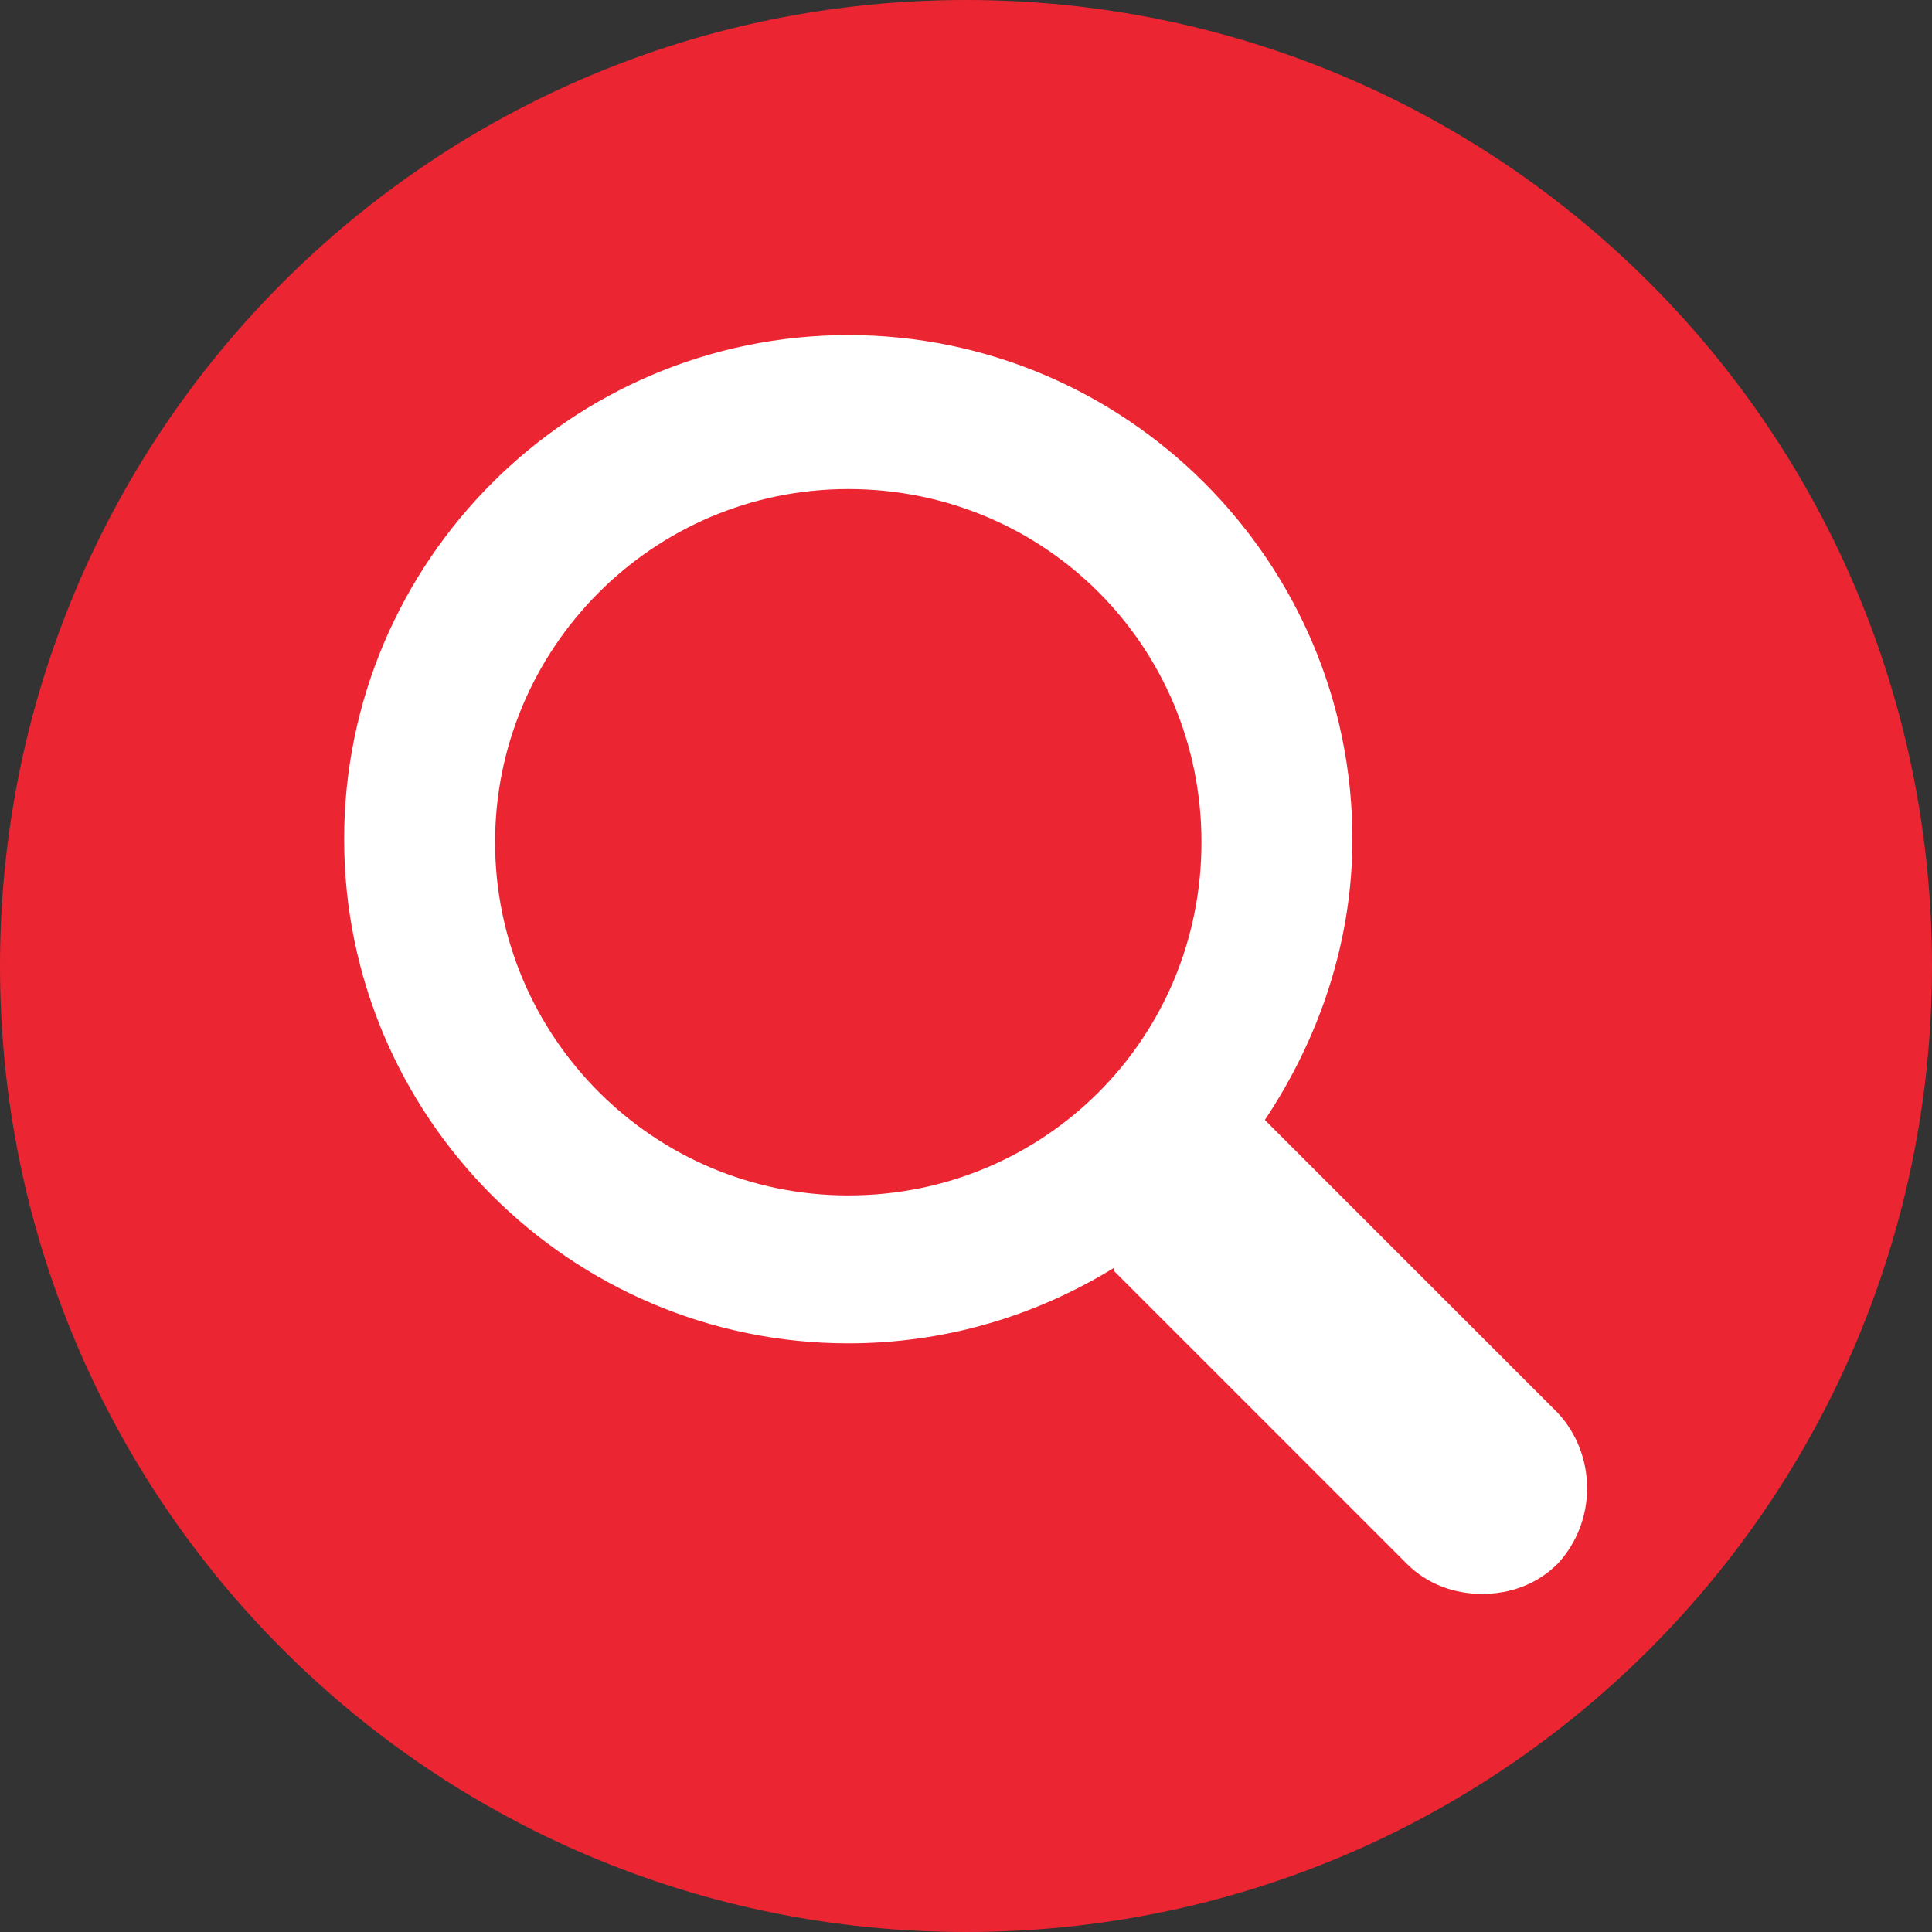
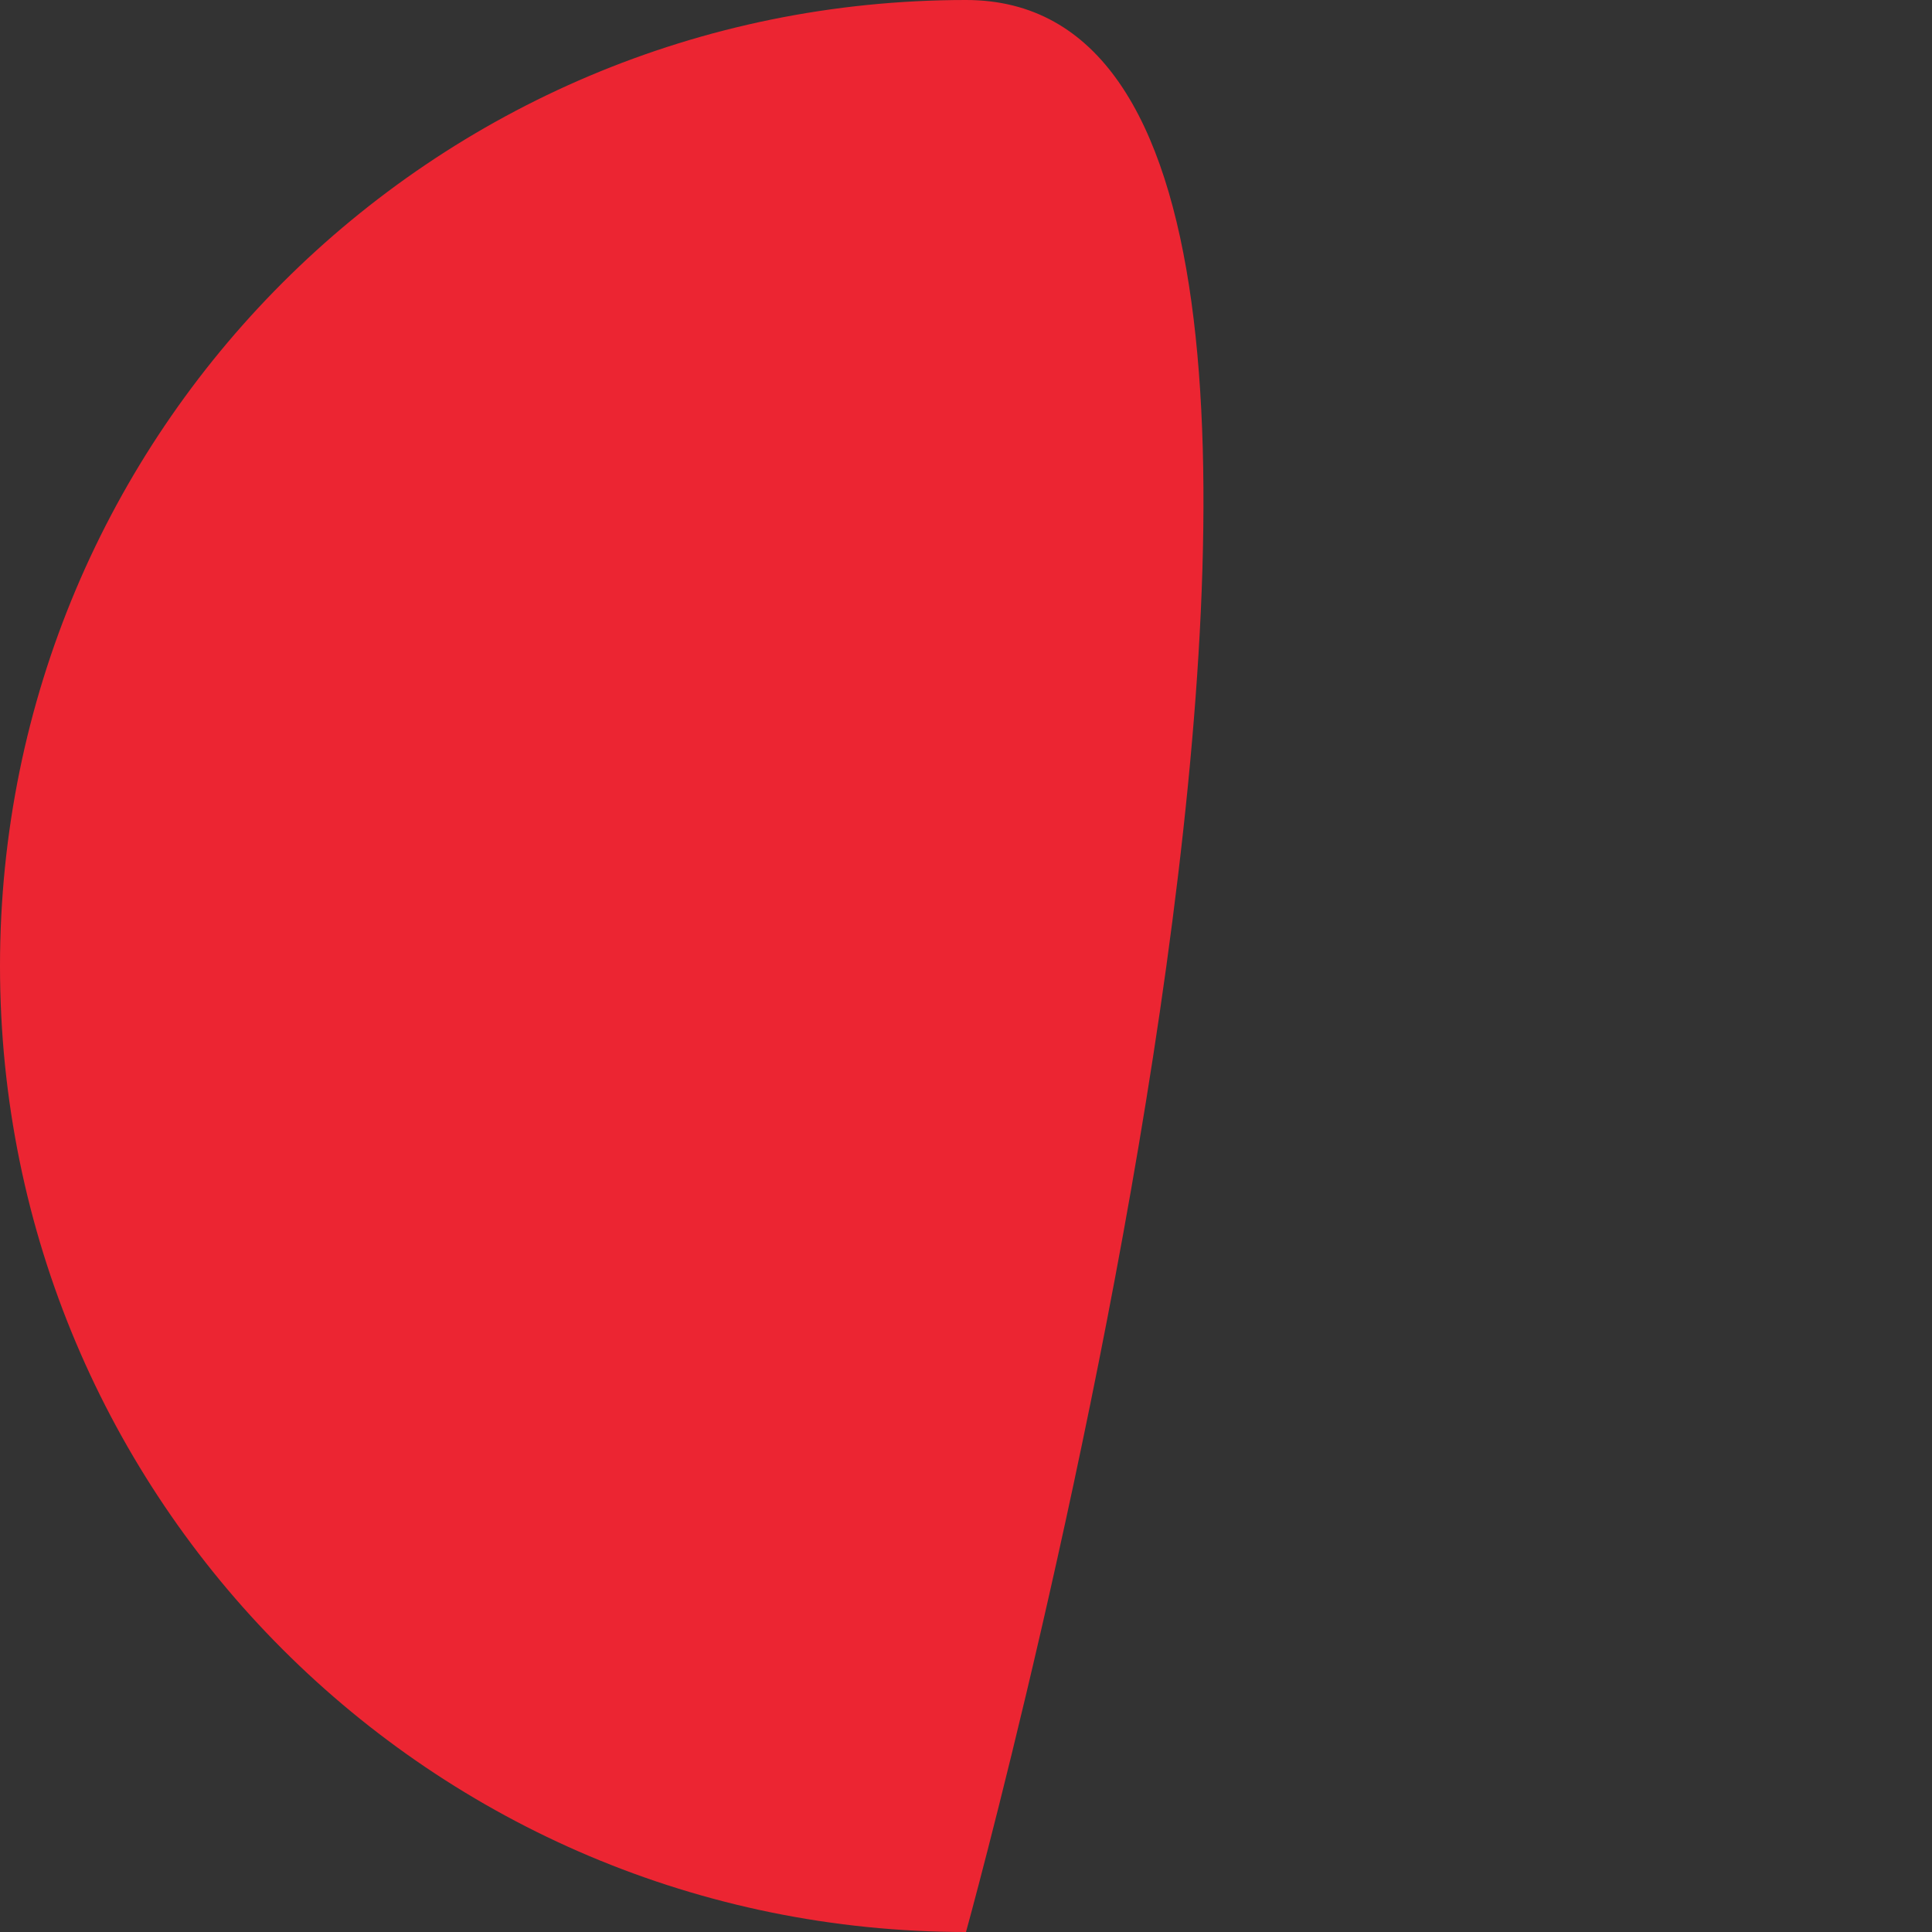
<svg xmlns="http://www.w3.org/2000/svg" version="1.1" id="Magnify" x="0px" y="0px" width="64px" height="64px" viewBox="0 0 64 64" enable-background="new 0 0 64 64" xml:space="preserve">
  <rect x="0" y="0" width="64" height="64" fill="#333333" stroke="none" />
-   <path fill="#EC2532" d="M32,64c17.7,0,32-14.3,32-32S49.7,0,32,0S0,14.3,0,32S14.3,64,32,64" />
-   <path fill="#FFFFFF" d="M51.6,46.8l-9.7-9.7c1.8-2.7,2.9-5.9,2.9-9.3c0-9.2-7.5-16.7-16.7-16.7c-9.2,0-16.7,7.5-16.7,16.7  c0,9.2,7.5,16.7,16.7,16.7c3.2,0,6.2-0.9,8.8-2.5c0,0,0,0,0,0.1l9.7,9.7c0.7,0.7,1.6,1,2.5,1s1.8-0.3,2.5-1  C52.9,50.4,52.9,48.2,51.6,46.8z M16.4,27.9c0-6.4,5.2-11.7,11.7-11.7s11.7,5.2,11.7,11.7s-5.2,11.7-11.7,11.7S16.4,34.3,16.4,27.9z  " />
+   <path fill="#EC2532" d="M32,64S49.7,0,32,0S0,14.3,0,32S14.3,64,32,64" />
</svg>